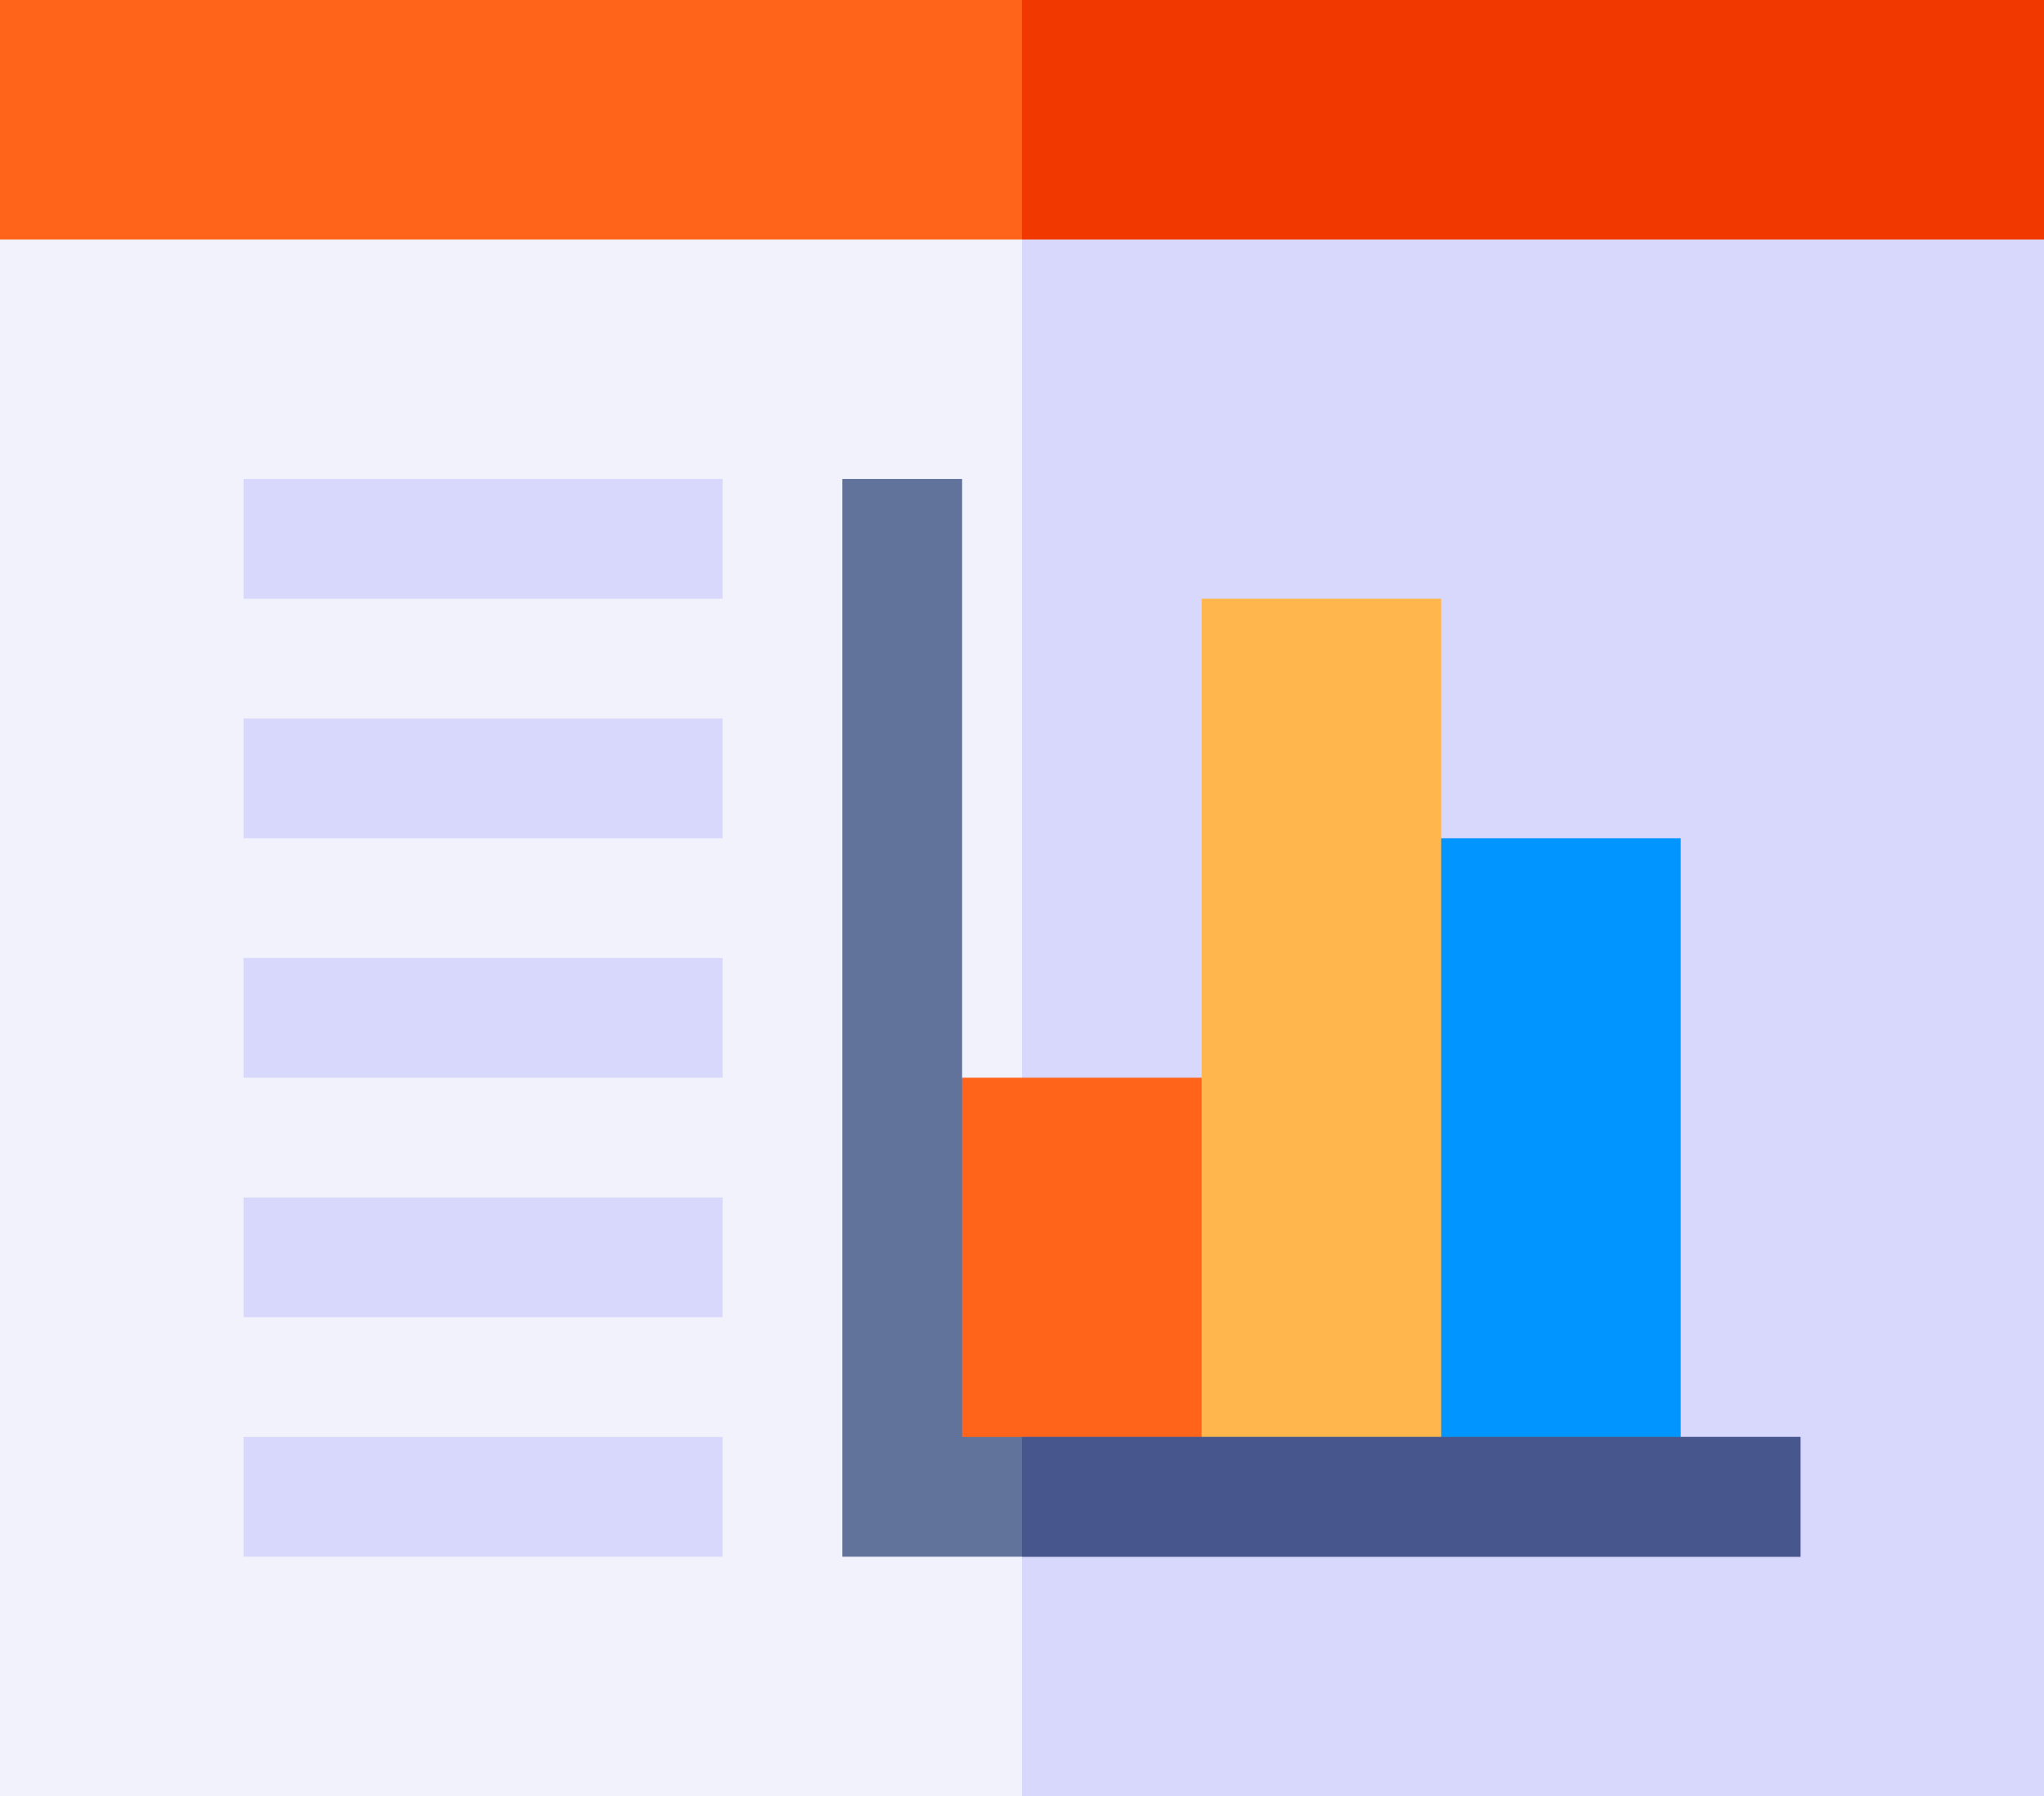
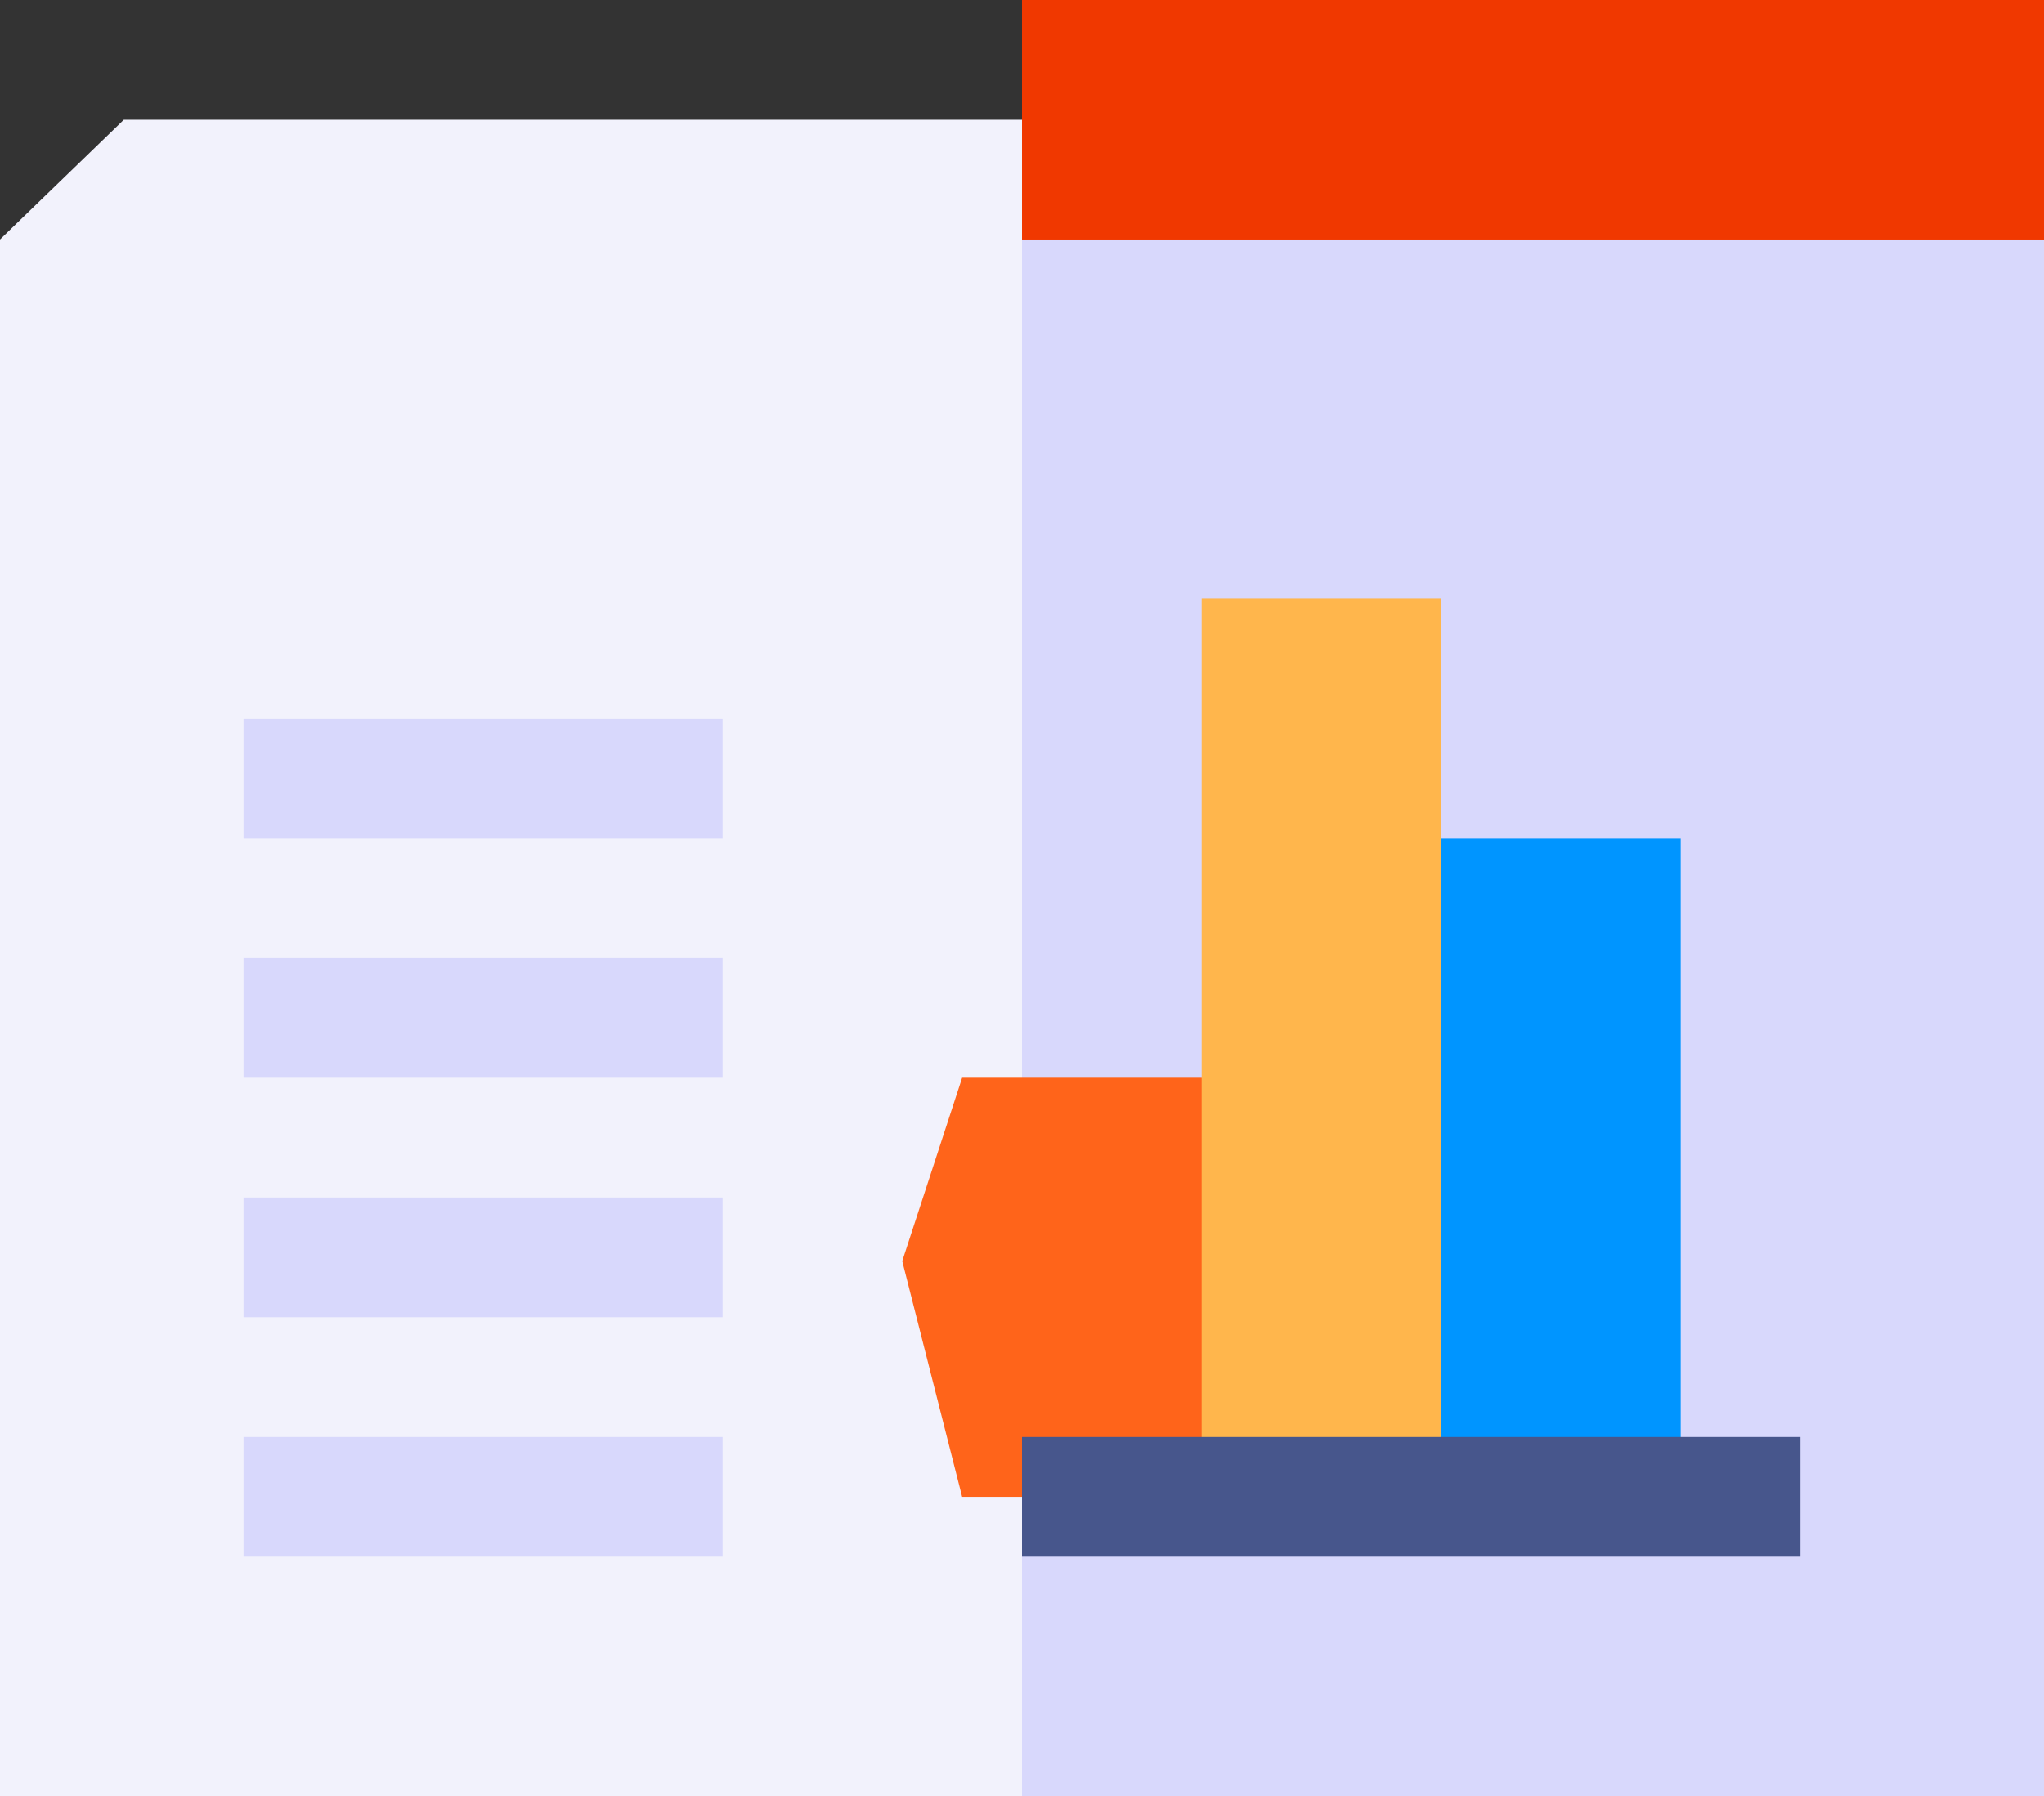
<svg xmlns="http://www.w3.org/2000/svg" id="dashboard" width="186.596" height="164" viewBox="0 0 186.596 164">
  <rect x="0" y="0" width="186.596" height="164" fill="#333333" stroke="none" />
  <path id="Path_15205" data-name="Path 15205" d="M186.6,40.933V183.067H0V40.933L11.3,30H175.663Zm0,0" transform="translate(0 -19.067)" fill="#f2f2fc" />
  <path id="Path_15206" data-name="Path 15206" d="M349.3,40.933V183.067H256V30h82.365Zm0,0" transform="translate(-162.702 -19.067)" fill="#d8d8fc" />
-   <path id="Path_15207" data-name="Path 15207" d="M0,0H186.6V21.867H0ZM0,0" fill="#ff641a" />
  <path id="Path_15208" data-name="Path 15208" d="M256,0h93.3V21.867H256Zm0,0" transform="translate(-162.702)" fill="#f03800" />
  <g id="Group_8615" data-name="Group 8615" transform="translate(22.231 43.733)">
-     <path id="Path_15209" data-name="Path 15209" d="M61,120h43.733v10.933H61Zm0,0" transform="translate(-61 -120)" fill="#d8d8fc" />
    <path id="Path_15210" data-name="Path 15210" d="M61,180h43.733v10.933H61Zm0,0" transform="translate(-61 -158.133)" fill="#d8d8fc" />
    <path id="Path_15211" data-name="Path 15211" d="M61,240h43.733v10.933H61Zm0,0" transform="translate(-61 -196.267)" fill="#d8d8fc" />
    <path id="Path_15212" data-name="Path 15212" d="M61,360h43.733v10.933H61Zm0,0" transform="translate(-61 -272.533)" fill="#d8d8fc" />
    <path id="Path_15213" data-name="Path 15213" d="M61,300h43.733v10.933H61Zm0,0" transform="translate(-61 -234.4)" fill="#d8d8fc" />
  </g>
  <path id="Path_15214" data-name="Path 15214" d="M253.333,308.267H231.467L226,286.742,231.467,270h21.867l10.933,14.35Zm0,0" transform="translate(-143.635 -171.6)" fill="#ff641a" />
  <path id="Path_15215" data-name="Path 15215" d="M363.8,270.133H341.933L331,239.042,341.933,210H363.8Zm0,0" transform="translate(-210.369 -133.466)" fill="#0095ff" />
  <path id="Path_15216" data-name="Path 15216" d="M301,150h21.867v82H301Zm0,0" transform="translate(-191.302 -95.333)" fill="#ffb64c" />
-   <path id="Path_15217" data-name="Path 15217" d="M298.467,207.467V218.4H211V120h10.933v87.467Zm0,0" transform="translate(-134.102 -76.267)" fill="#61729b" />
  <path id="Path_15218" data-name="Path 15218" d="M256,360h71.067v10.933H256Zm0,0" transform="translate(-162.702 -228.8)" fill="#47568c" />
</svg>